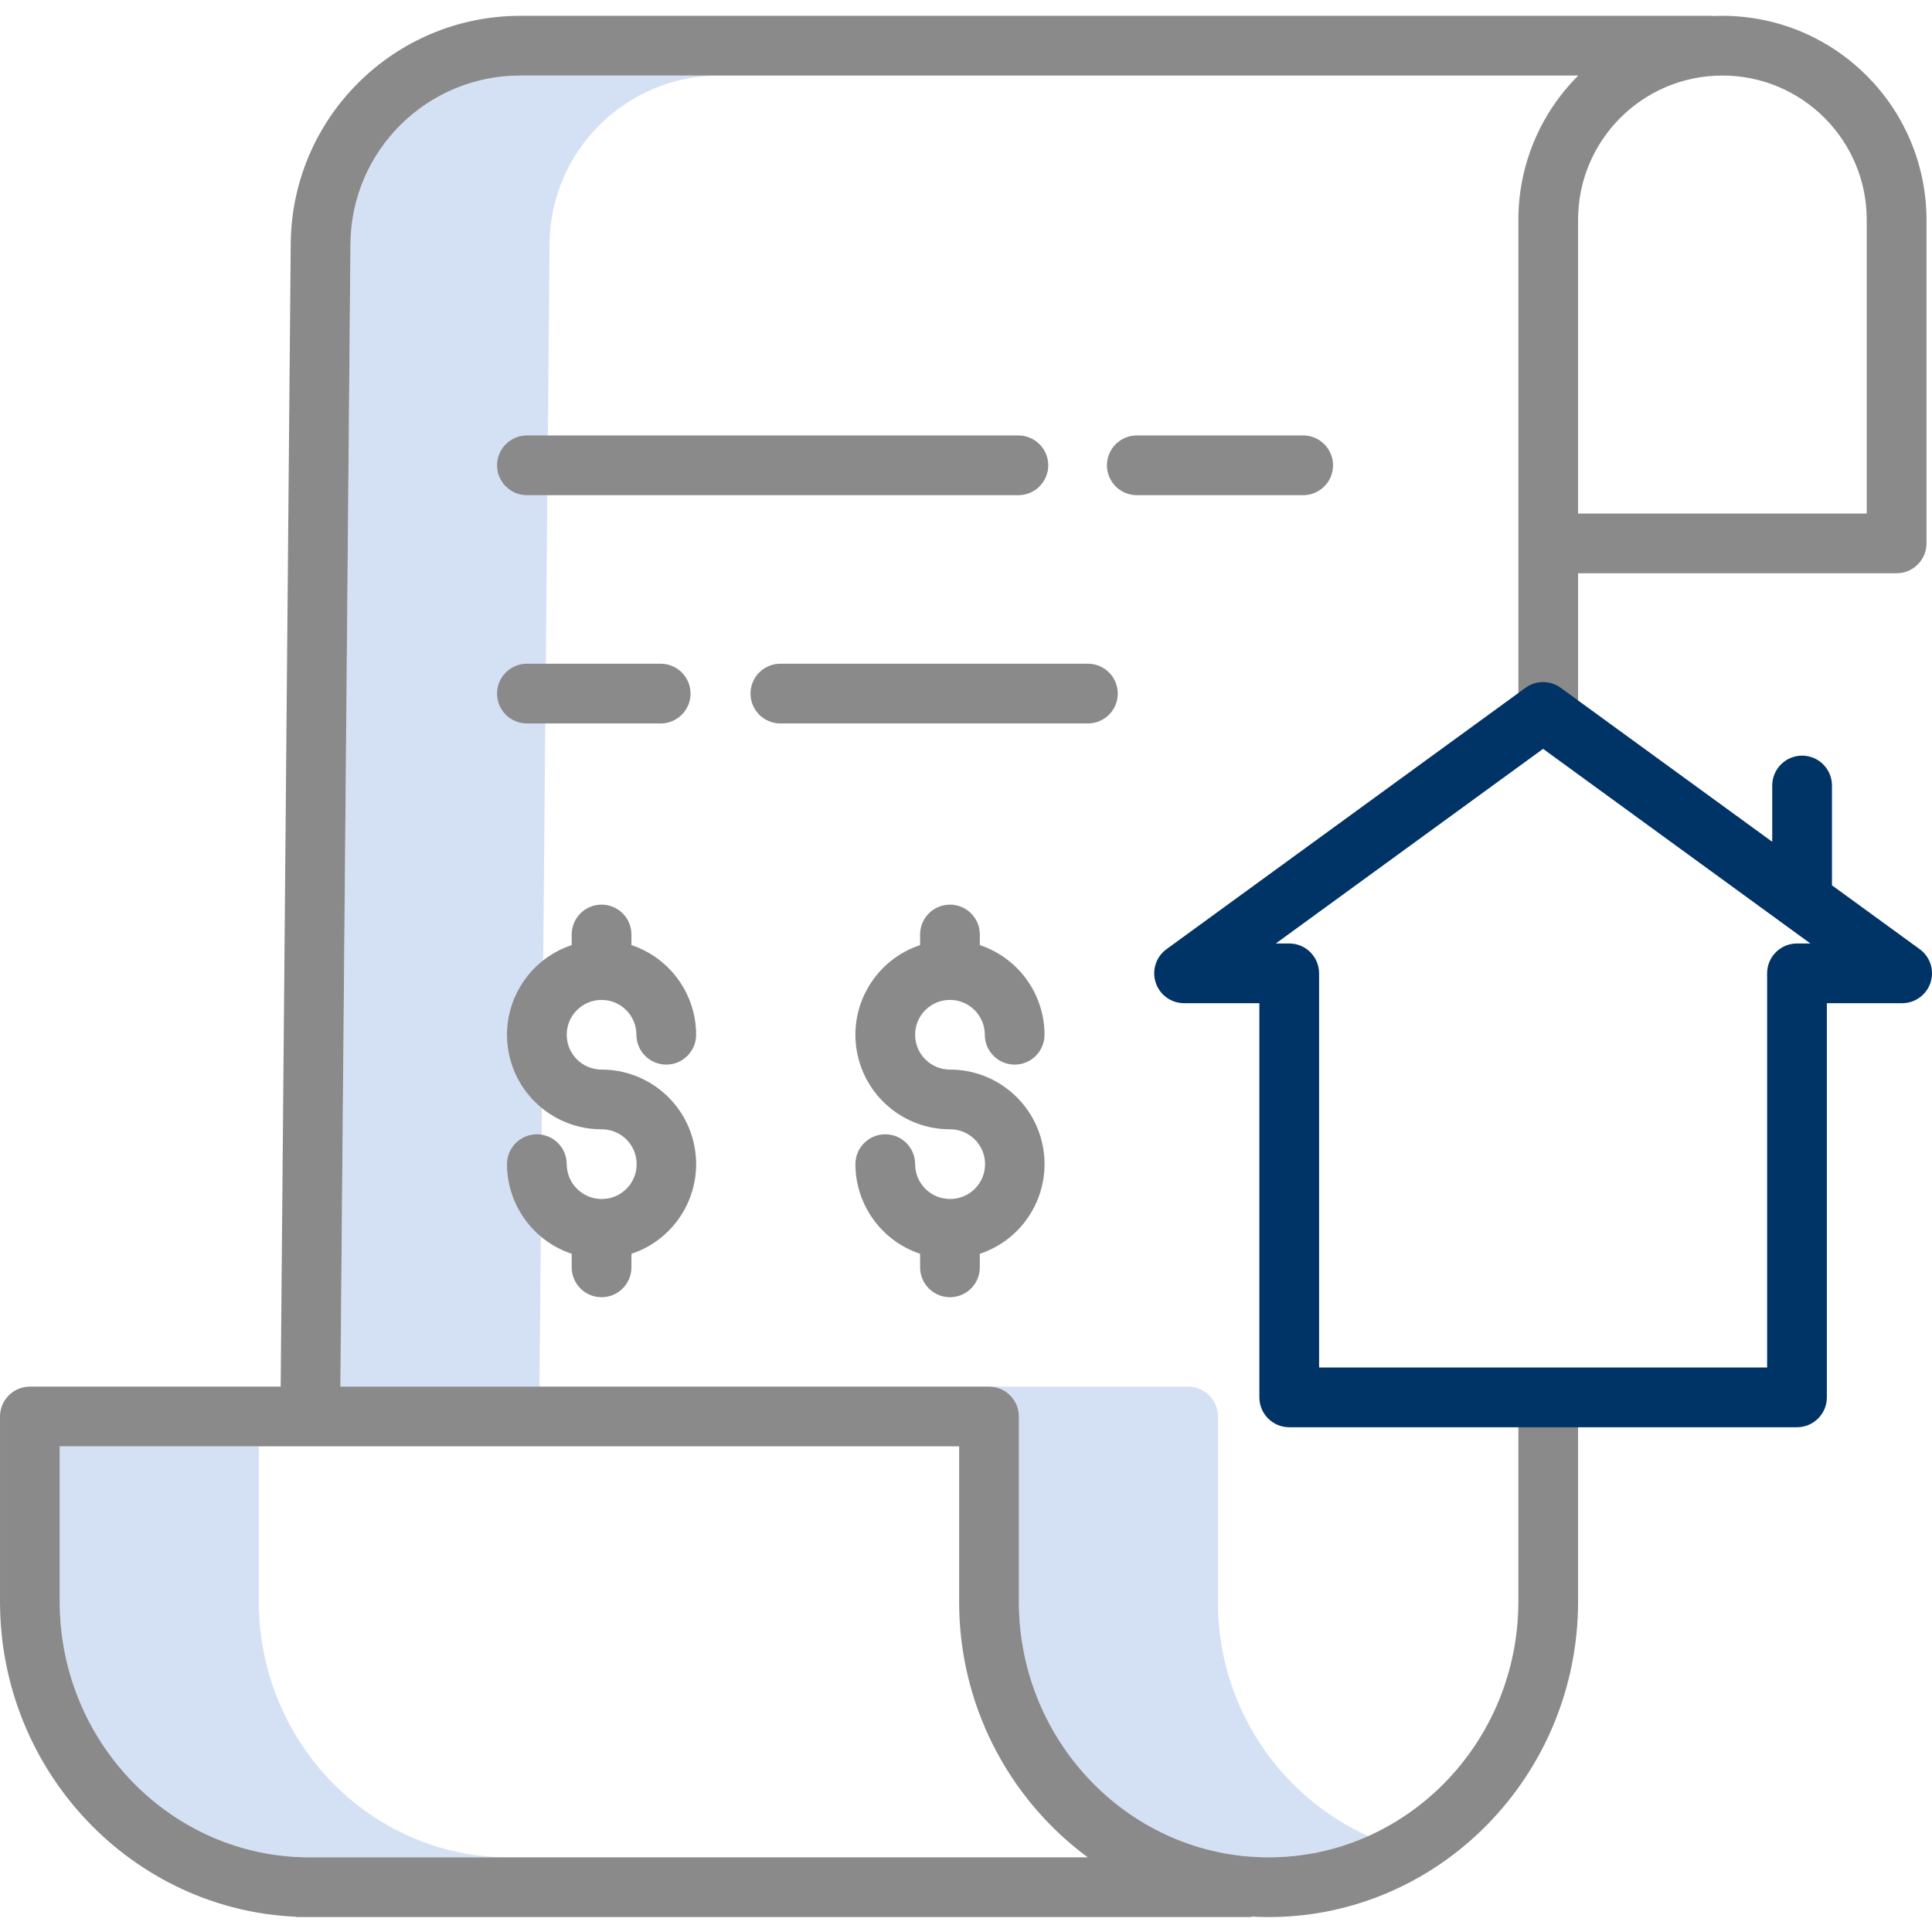
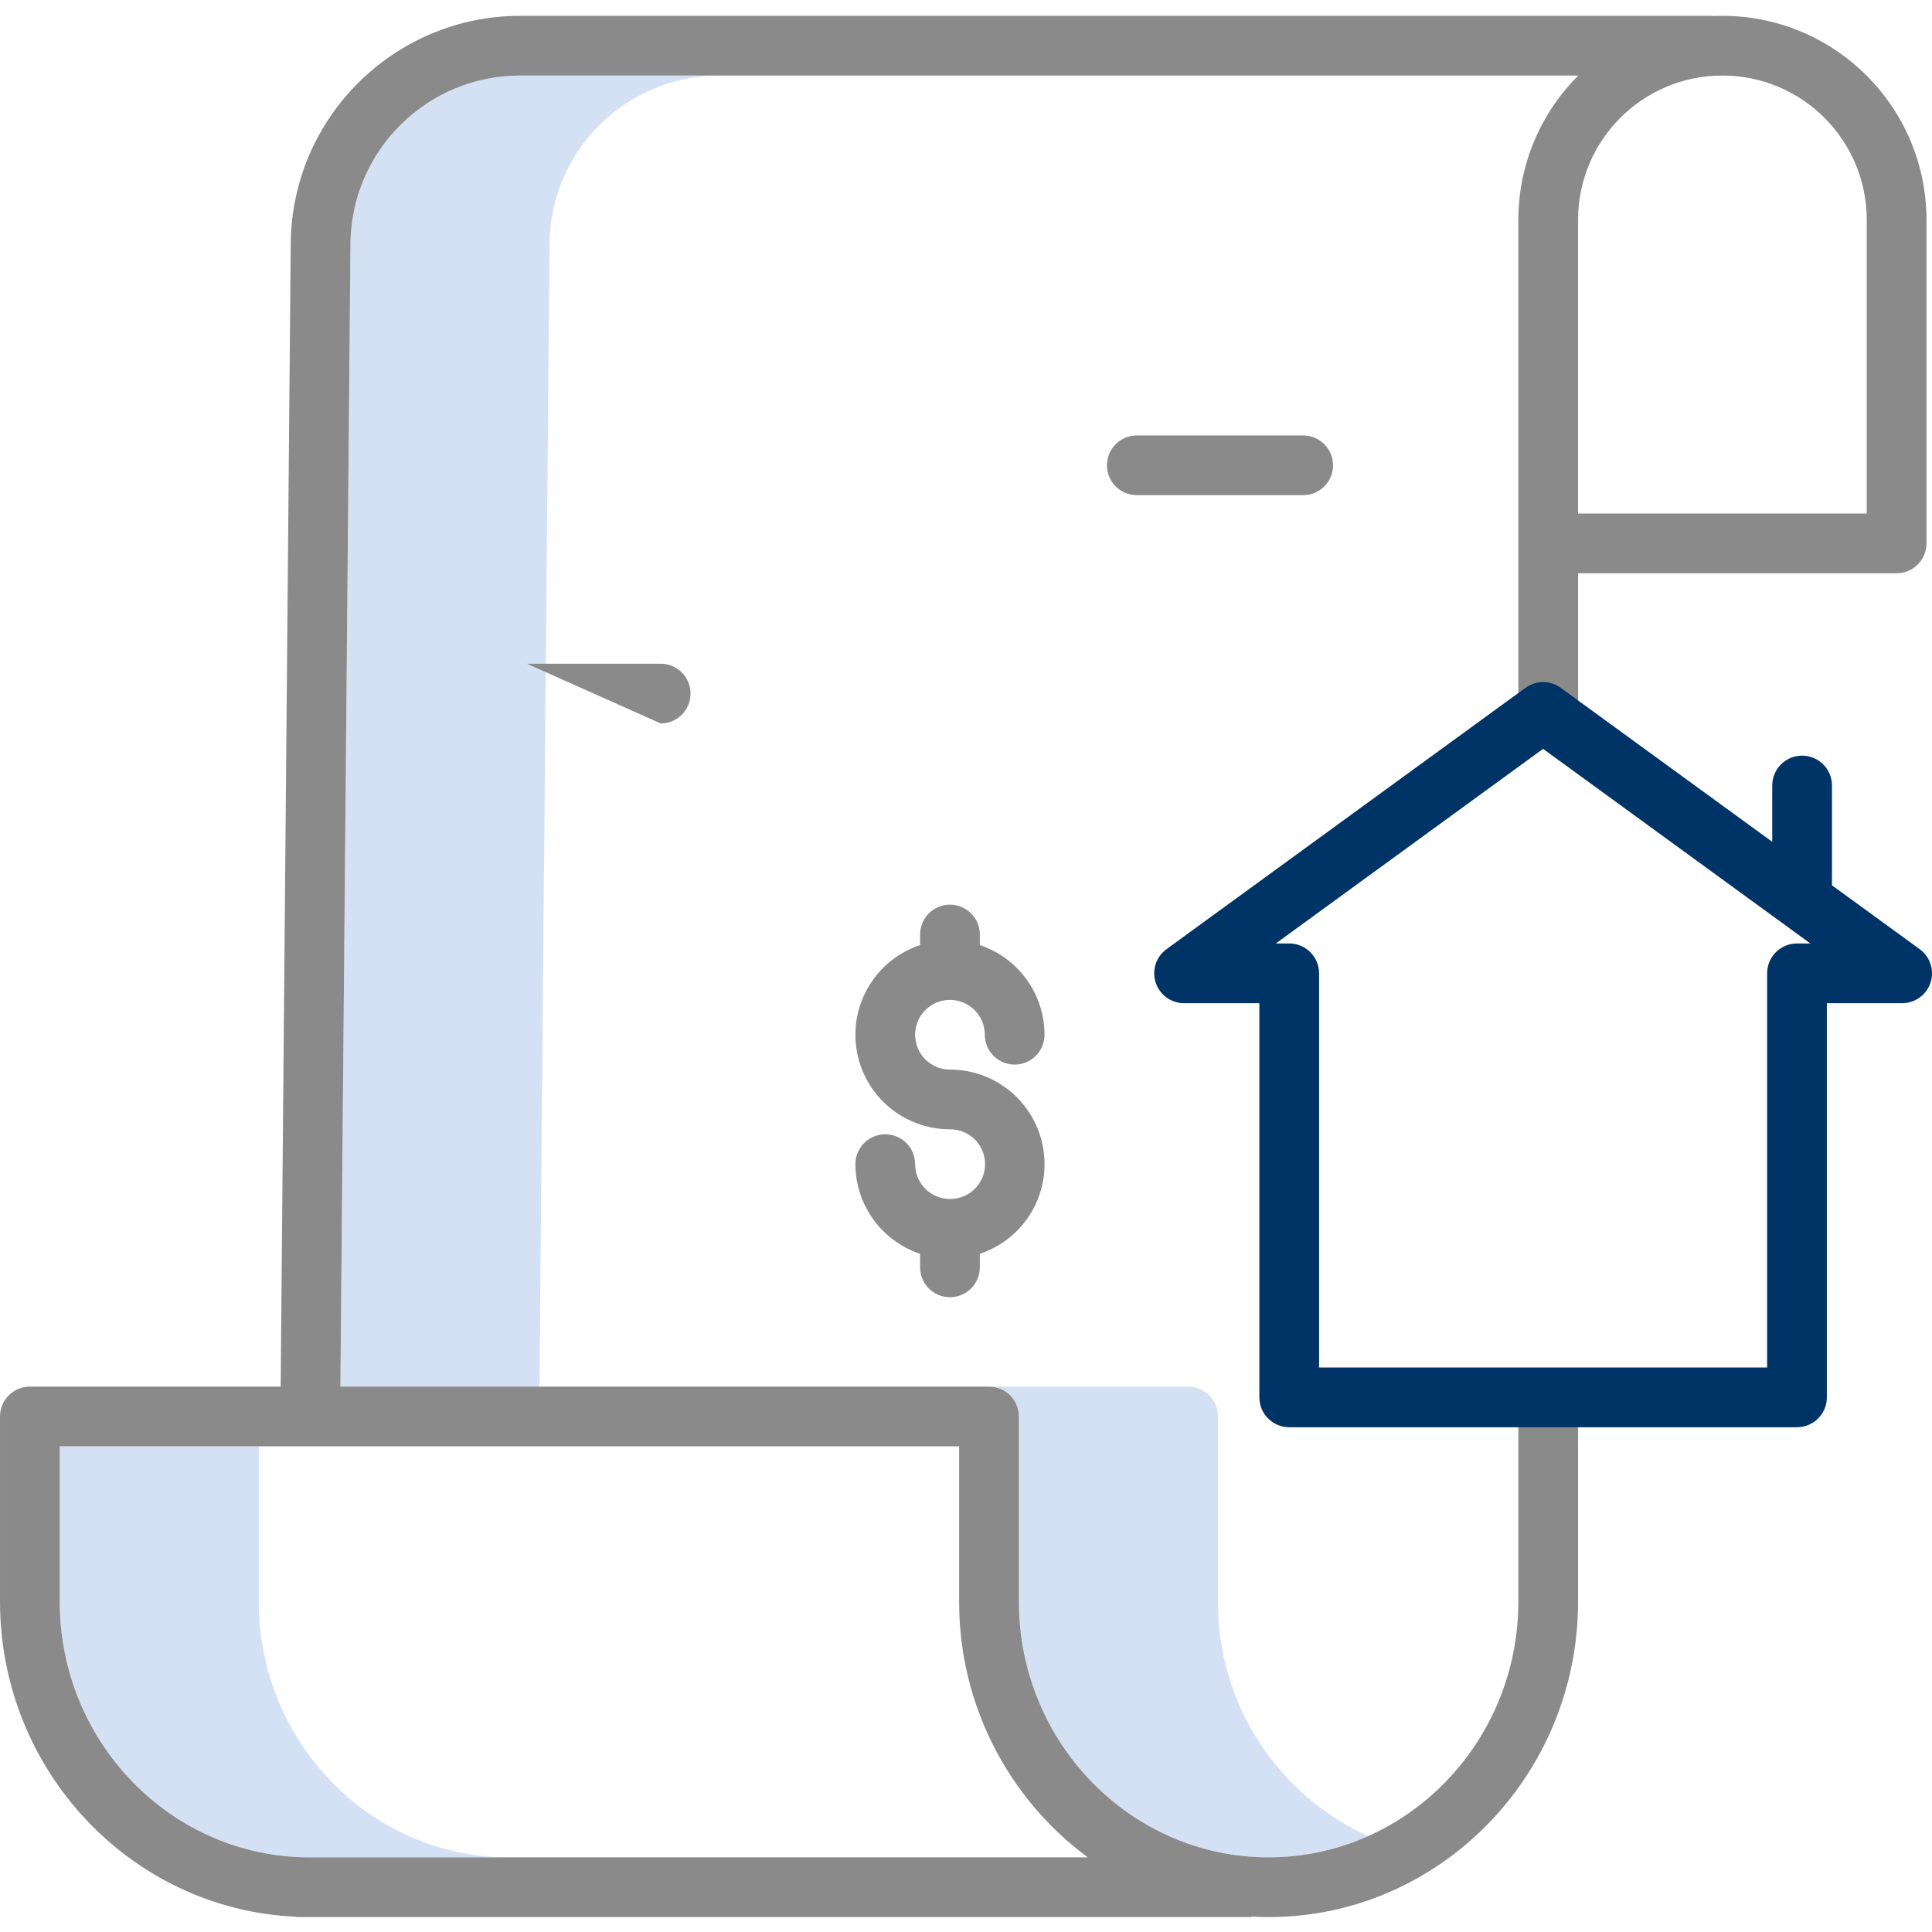
<svg xmlns="http://www.w3.org/2000/svg" height="512px" viewBox="0 -3 388.178 388" width="512px" class="">
  <g>
    <path d="m52 318.688v-31.176h-40v31.176c0 28.344 22.5 51.402 50.16 51.402h40c-27.656 0-50.16-23.062-50.16-51.402zm0 0" fill="#d4e1f4" data-original="#D4E1F4" />
    <path d="m144.414 12.09h-40c-18.617.059-33.75 15.035-34 33.656l-2.023 229.766h40l2.023-229.766c.246-18.621 15.379-33.598 34-33.656zm0 0" fill="#d4e1f4" data-original="#D4E1F4" />
    <path d="m244.711 318.688v-37.176c0-3.312-2.688-6-6-6h-40c3.312 0 6 2.688 6 6v37.176c0 28.344 22.5 51.402 50.16 51.402 6.898.004 13.715-1.453 20.012-4.273-18.457-8.402-30.266-26.848-30.172-47.129zm0 0" fill="#d4e1f4" data-original="#D4E1F4" />
    <g fill="#0635c9">
-       <path d="m210.613 90.402c0-3.316-2.688-6-6-6h-98.746c-3.312 0-6 2.684-6 6 0 3.312 2.688 6 6 6h98.746c3.312 0 6-2.688 6-6zm0 0" data-original="#000000" class="active-path" style="fill:#8A8A8A" data-old_color="#8a8a8a" />
-       <path d="m224.582 136.266c0-3.312-2.684-6-6-6h-61.793c-3.312 0-6 2.688-6 6 0 3.316 2.688 6 6 6h61.793c3.316 0 6-2.684 6-6zm0 0" data-original="#000000" class="active-path" style="fill:#8A8A8A" data-old_color="#8a8a8a" />
-       <path d="m132.742 142.266c3.316 0 6-2.684 6-6 0-3.312-2.684-6-6-6h-26.875c-3.312 0-6 2.688-6 6 0 3.316 2.688 6 6 6zm0 0" data-original="#000000" class="active-path" style="fill:#8A8A8A" data-old_color="#8a8a8a" />
+       <path d="m132.742 142.266c3.316 0 6-2.684 6-6 0-3.312-2.684-6-6-6h-26.875zm0 0" data-original="#000000" class="active-path" style="fill:#8A8A8A" data-old_color="#8a8a8a" />
      <path d="m346.066.09c-.672 0-1.336.02-2 .051v-.051h-239.652c-25.195.078-45.668 20.352-46 45.543l-2.023 229.879h-50.391c-3.312 0-6 2.688-6 6v37.176c0 34.066 26.473 61.926 59.535 63.34v.062h191.883v-.102c1.156.066 2.316.105 3.488.105 34.273 0 62.16-28.441 62.16-63.398v-39.922c0-3.312-2.688-6-6-6s-6 2.688-6 6v39.914c0 28.344-22.5 51.402-50.195 51.402-27.656 0-50.16-23.062-50.16-51.402v-37.176c0-3.312-2.688-6-6-6h-130.32l2.023-229.766c.246-18.621 15.379-33.598 34-33.656h212.699c-7.715 7.676-12.051 18.113-12.043 29v100.352c0 3.312 2.684 6 6 6 3.312 0 6-2.688 6-6v-29.352h64c3.312 0 6-2.688 6-6v-65c-.027-22.637-18.371-40.977-41.004-41zm-127.512 370h-156.395c-27.656 0-50.16-23.062-50.16-51.402v-31.176h180.711v31.176c-.047 20.27 9.547 39.352 25.844 51.402zm156.512-270h-58v-59c0-16.016 12.984-29 29-29s29 12.984 29 29zm0 0" data-original="#000000" class="active-path" style="fill:#8A8A8A" data-old_color="#8a8a8a" />
      <path d="m261.836 96.402c3.312 0 6-2.688 6-6 0-3.316-2.688-6-6-6h-33.43c-3.316 0-6 2.684-6 6 0 3.312 2.684 6 6 6zm0 0" data-original="#000000" class="active-path" style="fill:#8A8A8A" data-old_color="#8a8a8a" />
-       <path d="m120.867 197.812c3.867.004 6.996 3.137 7 7 0 3.312 2.688 6 6 6 3.316 0 6-2.688 6-6-.012-8.172-5.246-15.426-13-18.012v-2.129c0-3.316-2.684-6-6-6-3.312 0-6 2.684-6 6v2.129c-8.84 2.938-14.246 11.859-12.754 21.059 1.492 9.199 9.438 15.957 18.754 15.953 3.867-.027 7.023 3.086 7.051 6.949.027 3.867-3.082 7.023-6.949 7.051-.031 0-.062 0-.102 0-.035 0-.062 0-.098 0-3.824-.059-6.898-3.172-6.902-7 0-3.312-2.684-6-6-6-3.312 0-6 2.688-6 6 .016 8.176 5.25 15.426 13 18.012v2.723c0 3.312 2.688 6 6 6 3.316 0 6-2.688 6-6v-2.723c8.848-2.938 14.25-11.859 12.758-21.059-1.488-9.199-9.438-15.957-18.758-15.953-3.863 0-7-3.133-7-7s3.137-7 7-7zm0 0" data-original="#000000" class="active-path" style="fill:#8A8A8A" data-old_color="#8a8a8a" />
      <path d="m190.867 197.812c3.867.004 6.996 3.137 7 7 0 3.312 2.688 6 6 6 3.316 0 6-2.688 6-6-.012-8.172-5.246-15.426-13-18.012v-2.129c0-3.316-2.684-6-6-6-3.312 0-6 2.684-6 6v2.129c-8.84 2.938-14.246 11.859-12.754 21.059 1.492 9.199 9.438 15.957 18.754 15.953 3.867-.027 7.023 3.086 7.051 6.949.027 3.867-3.082 7.023-6.949 7.051-.031 0-.062 0-.102 0-.035 0-.062 0-.098 0-3.824-.059-6.898-3.172-6.902-7 0-3.312-2.684-6-6-6-3.312 0-6 2.688-6 6 .016 8.176 5.25 15.426 13 18.012v2.723c0 3.312 2.688 6 6 6 3.316 0 6-2.688 6-6v-2.723c8.848-2.938 14.25-11.859 12.758-21.059-1.488-9.199-9.438-15.957-18.758-15.953-3.863 0-7-3.133-7-7s3.137-7 7-7zm0 0" data-original="#000000" class="active-path" style="fill:#8A8A8A" data-old_color="#8a8a8a" />
    </g>
    <path d="m385.711 187.621-17.633-12.832v-20.055c0-3.312-2.688-6-6-6s-6 2.688-6 6v11.312l-42.508-30.945c-2.102-1.531-4.957-1.531-7.062 0l-72.137 52.52c-2.102 1.527-2.977 4.234-2.172 6.707.801 2.473 3.105 4.145 5.703 4.145h15.129v79.199c0 3.312 2.688 6 6 6h102.02c3.312 0 6-2.688 6-6v-79.199h15.129c2.598 0 4.898-1.676 5.703-4.145.805-2.473-.074-5.18-2.172-6.707zm-24.66-1.148c-3.316 0-6 2.684-6 6v79.199h-90.02v-79.199c0-3.316-2.684-6-6-6h-2.691l53.699-39.102 53.699 39.102zm0 0" fill="#1ae5be" data-original="#1AE5BE" class="" style="fill:#003366" data-old_color="#1AE5BE" />
  </g>
</svg>